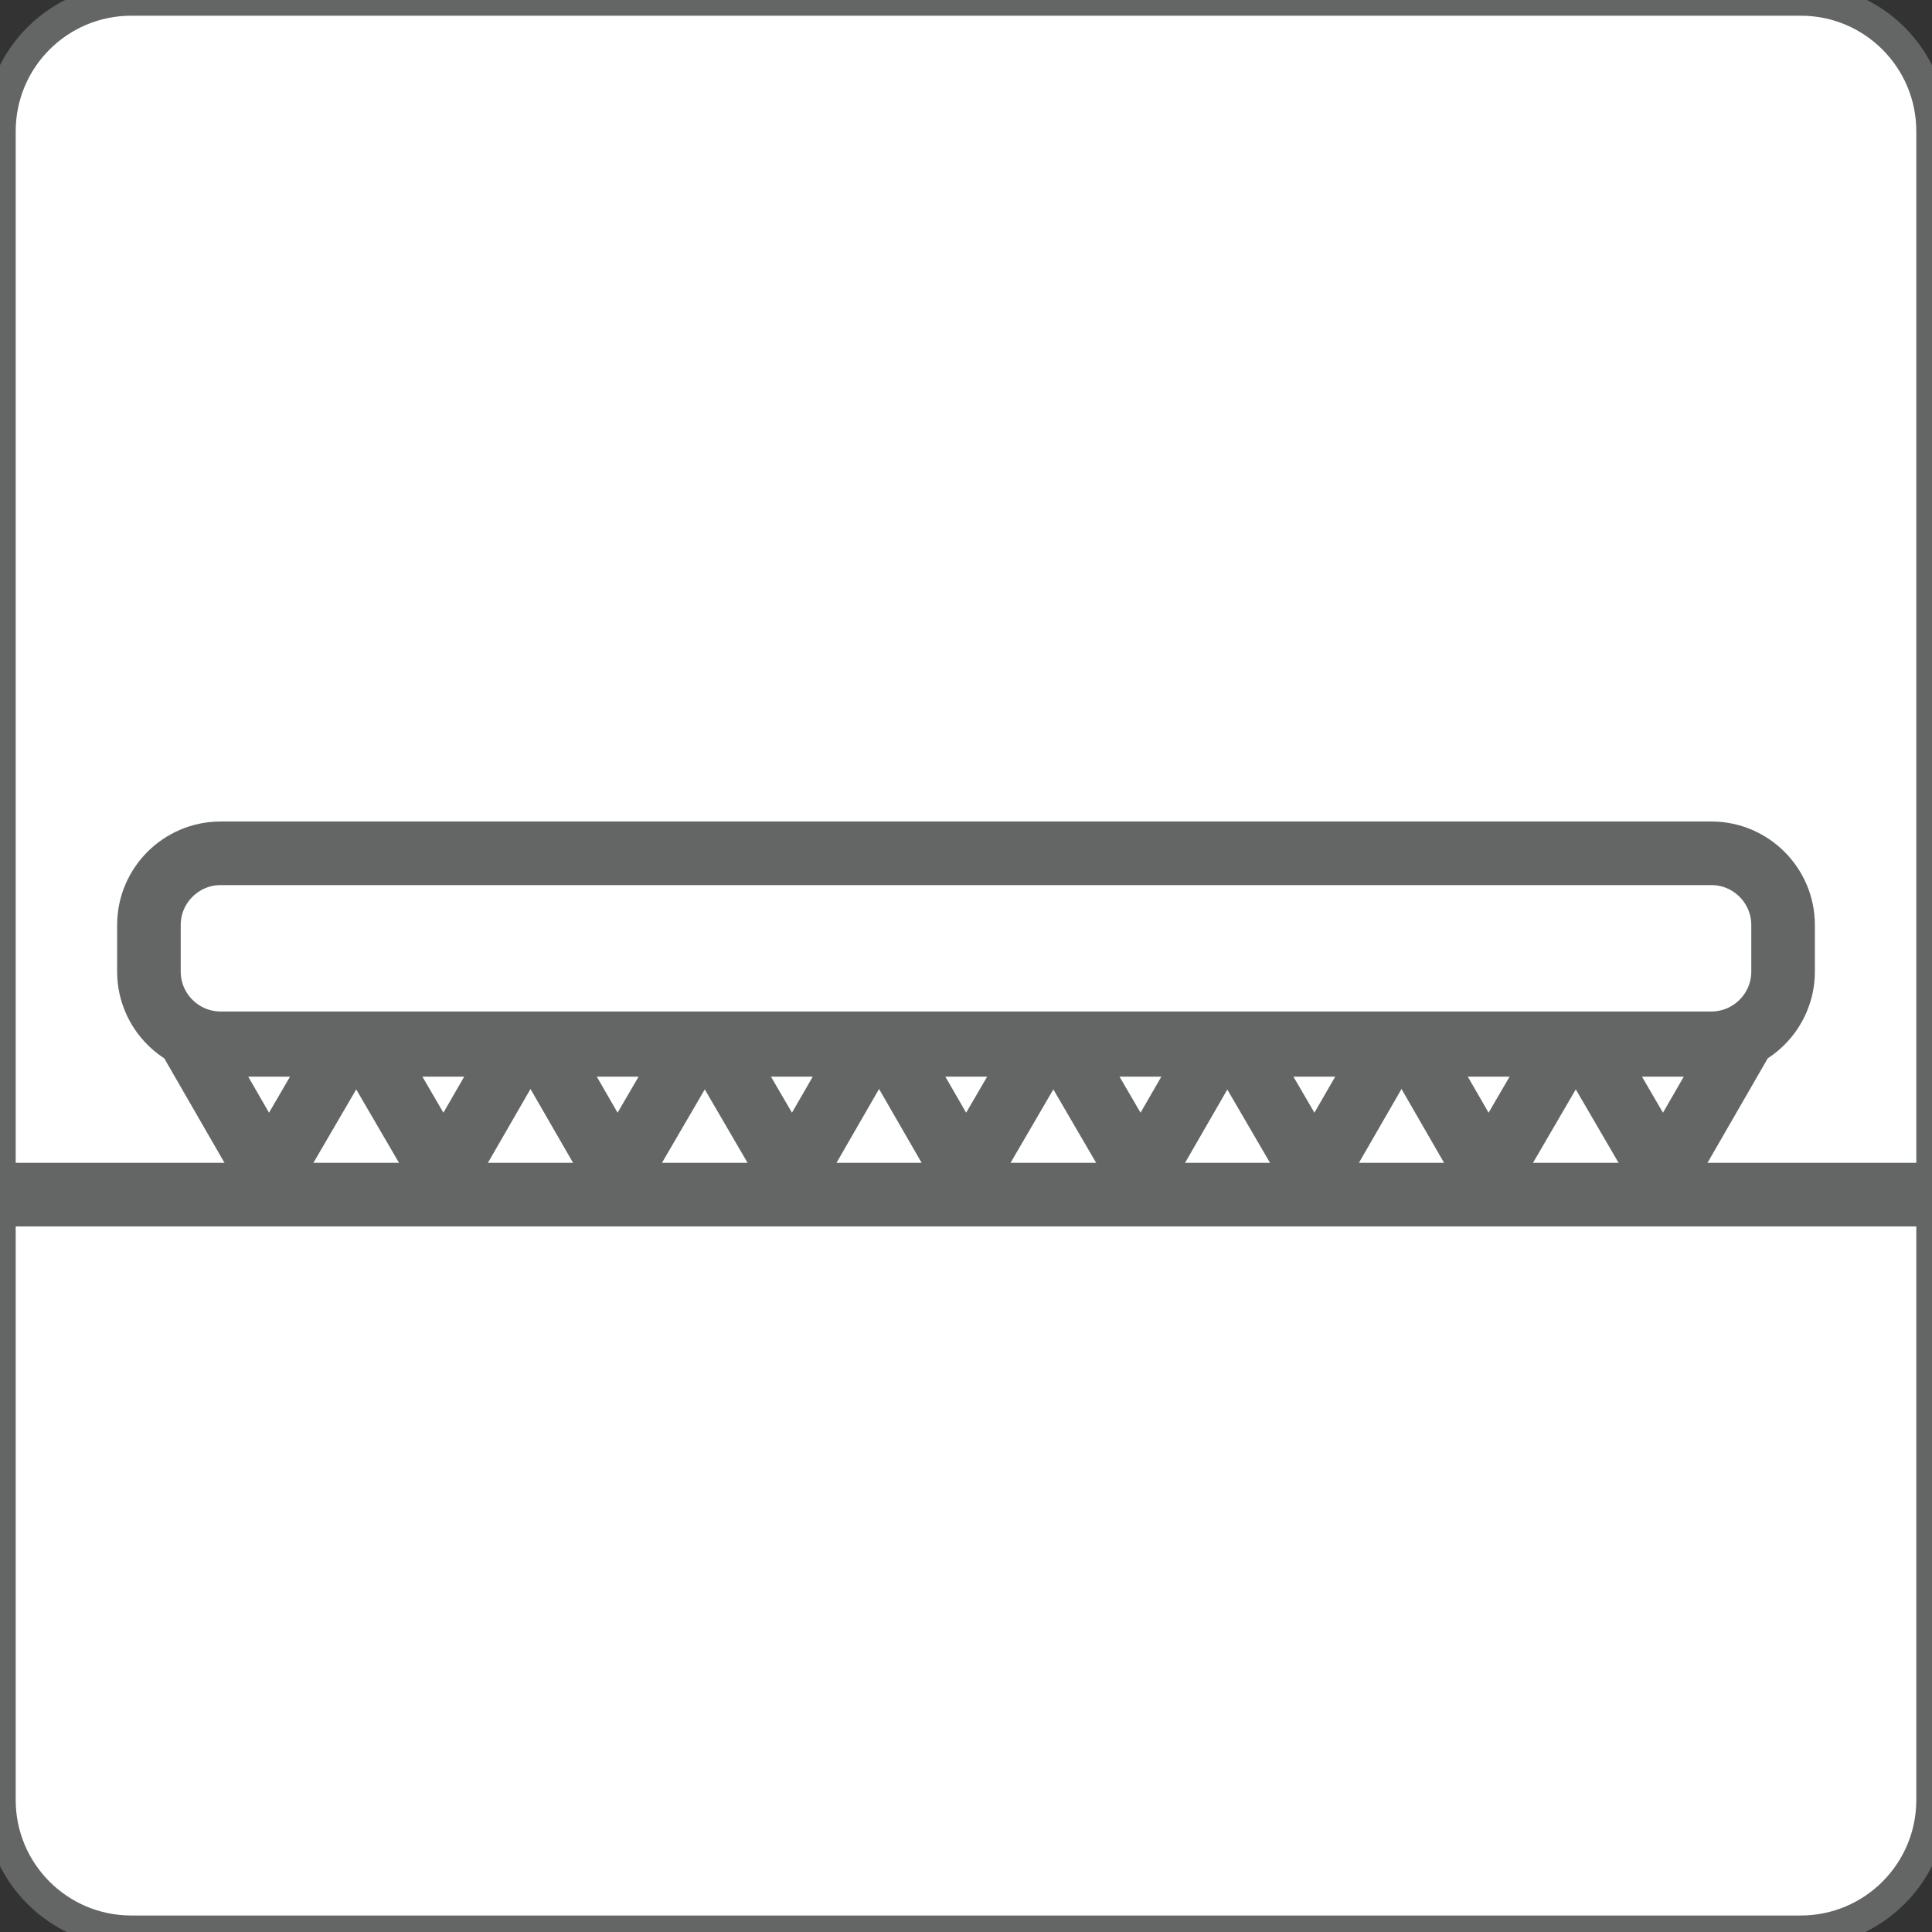
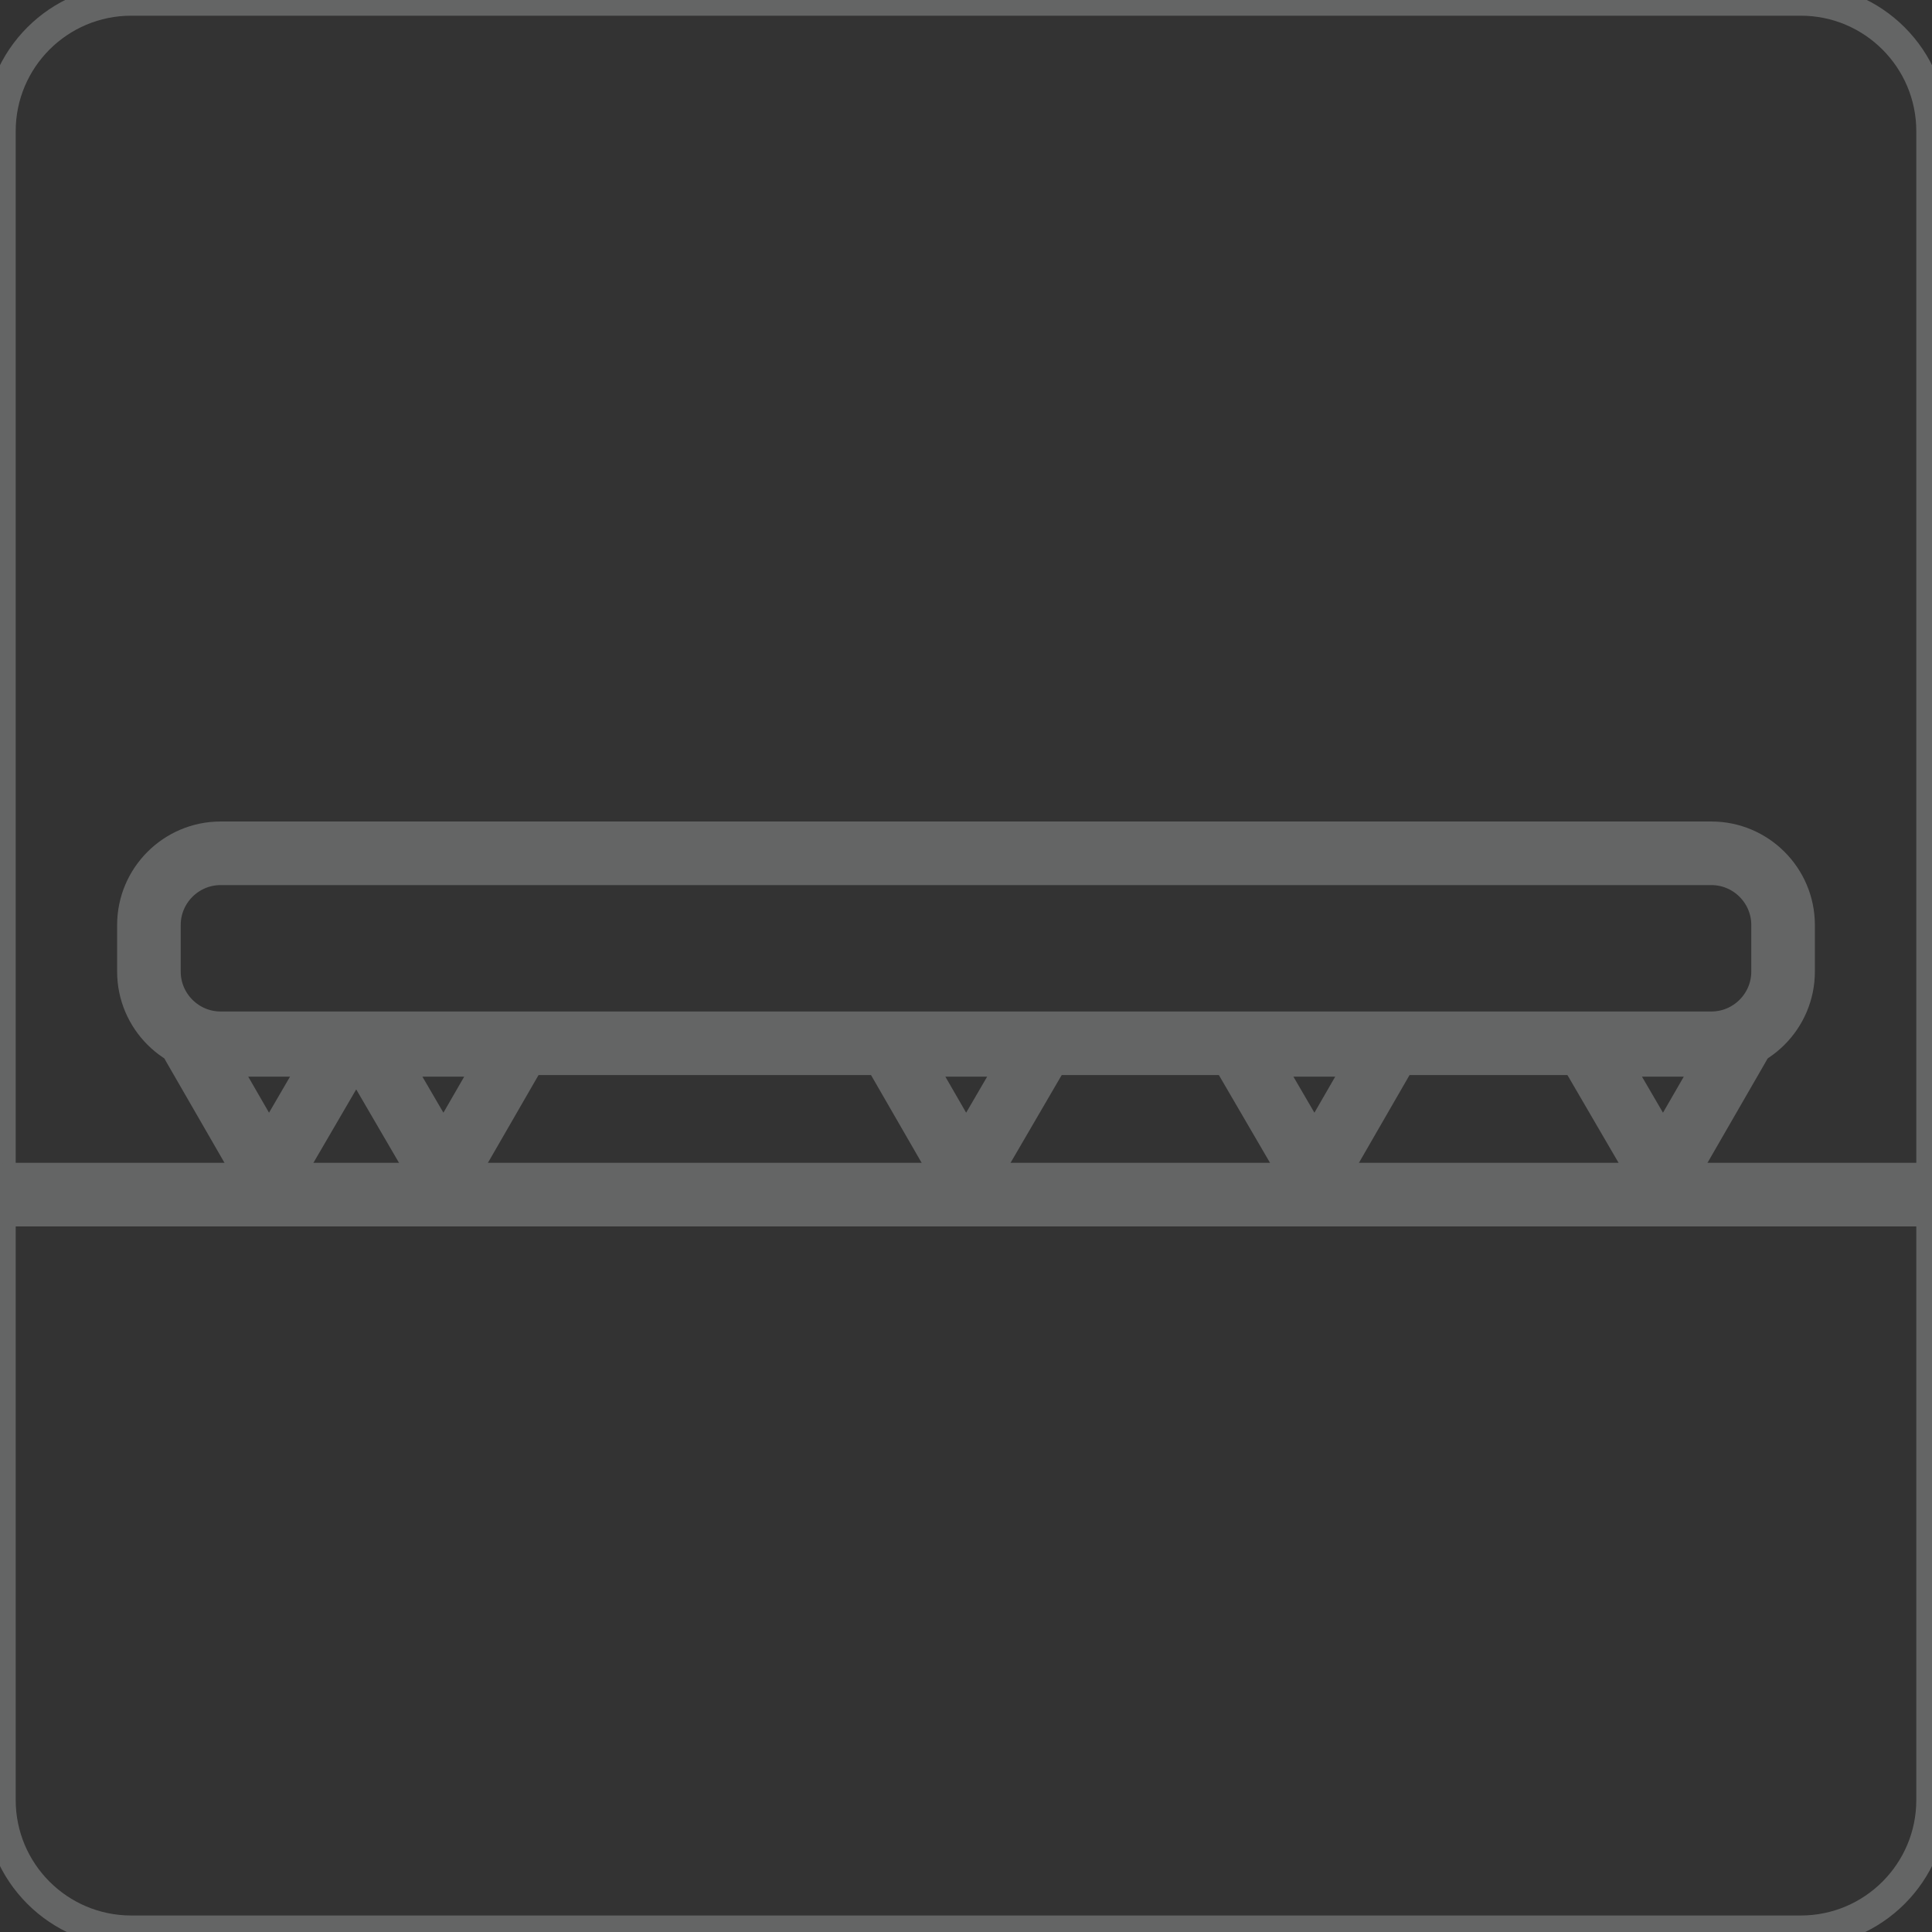
<svg xmlns="http://www.w3.org/2000/svg" id="Layer_1" data-name="Layer 1" viewBox="0 0 24 24">
  <rect x="0" y="0" width="24" height="24" fill="#333333" stroke="none" />
  <defs>
    <style>
      .cls-1 {
        fill: #fff;
      }

      .cls-2 {
        stroke-width: .79px;
      }

      .cls-2, .cls-3 {
        fill: none;
        stroke: #646565;
        stroke-linecap: round;
        stroke-linejoin: round;
      }

      .cls-3 {
        stroke-width: .39px;
      }
    </style>
  </defs>
-   <path class="cls-1" d="M1.63,0h20.74C23.27,0,24,.73,24,1.63v20.73c0,.9-.73,1.63-1.63,1.63H1.63c-.9,0-1.63-.73-1.63-1.63V1.63C0,.73.73,0,1.63,0Z" />
  <path class="cls-3" d="M1.63,0h20.74C23.27,0,24,.73,24,1.63v20.73c0,.9-.73,1.63-1.63,1.63H1.63c-.9,0-1.63-.73-1.63-1.63V1.63C0,.73.73,0,1.63,0Z" />
  <path class="cls-2" d="M2.74,10.6h18.52c.49,0,.89.4.89.89v.58c0,.49-.4.89-.89.89H2.74c-.49,0-.89-.4-.89-.89v-.58c0-.49.4-.89.89-.89Z" />
  <polygon class="cls-2" points="4.29 12.98 3.34 14.61 2.4 12.98 4.29 12.98" />
-   <polygon class="cls-2" points="8.62 12.98 7.67 14.61 6.73 12.98 8.62 12.98" />
  <polygon class="cls-2" points="6.45 12.98 5.51 14.61 4.56 12.98 6.45 12.98" />
  <polygon class="cls-2" points="12.95 12.98 12 14.61 11.06 12.98 12.95 12.98" />
-   <polygon class="cls-2" points="10.78 12.98 9.84 14.61 8.89 12.98 10.78 12.98" />
  <polygon class="cls-2" points="17.27 12.98 16.33 14.61 15.38 12.98 17.27 12.98" />
-   <polygon class="cls-2" points="15.11 12.98 14.17 14.61 13.22 12.98 15.11 12.98" />
  <polygon class="cls-2" points="21.6 12.98 20.66 14.61 19.71 12.98 21.6 12.98" />
-   <polygon class="cls-2" points="19.44 12.98 18.49 14.61 17.55 12.98 19.44 12.98" />
  <line class="cls-2" x1=".12" y1="14.84" x2="23.89" y2="14.84" />
</svg>